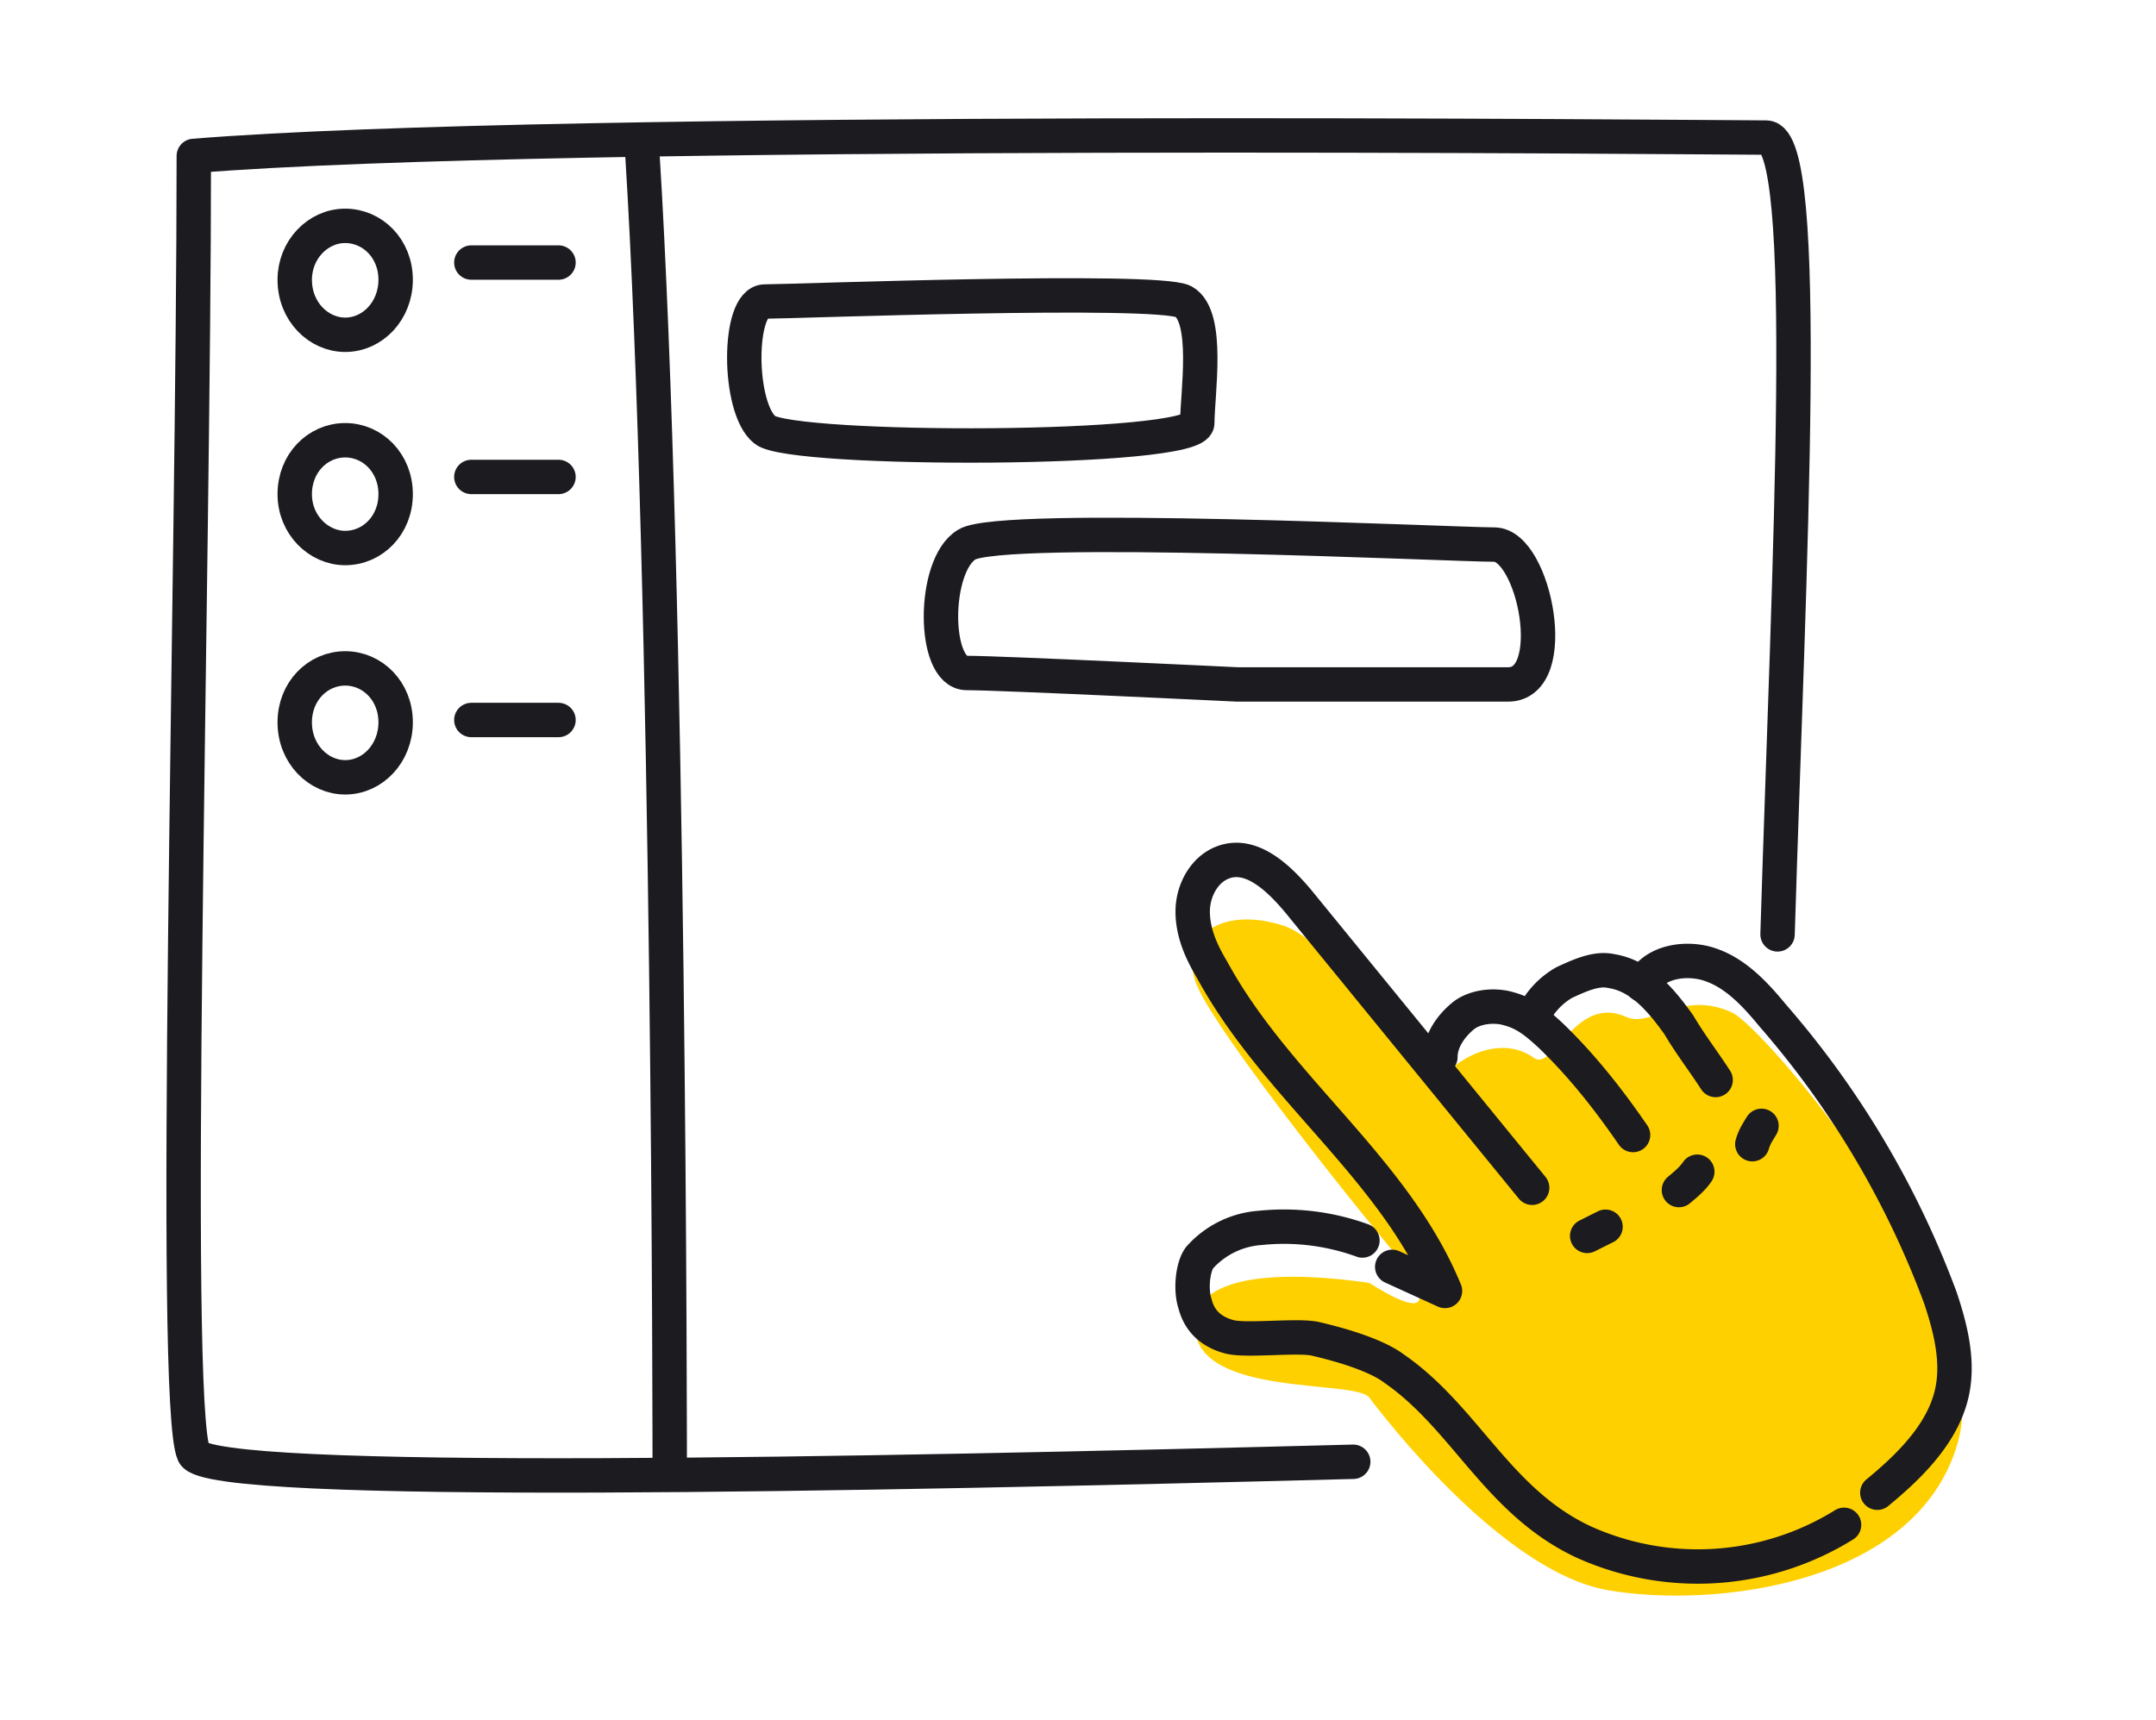
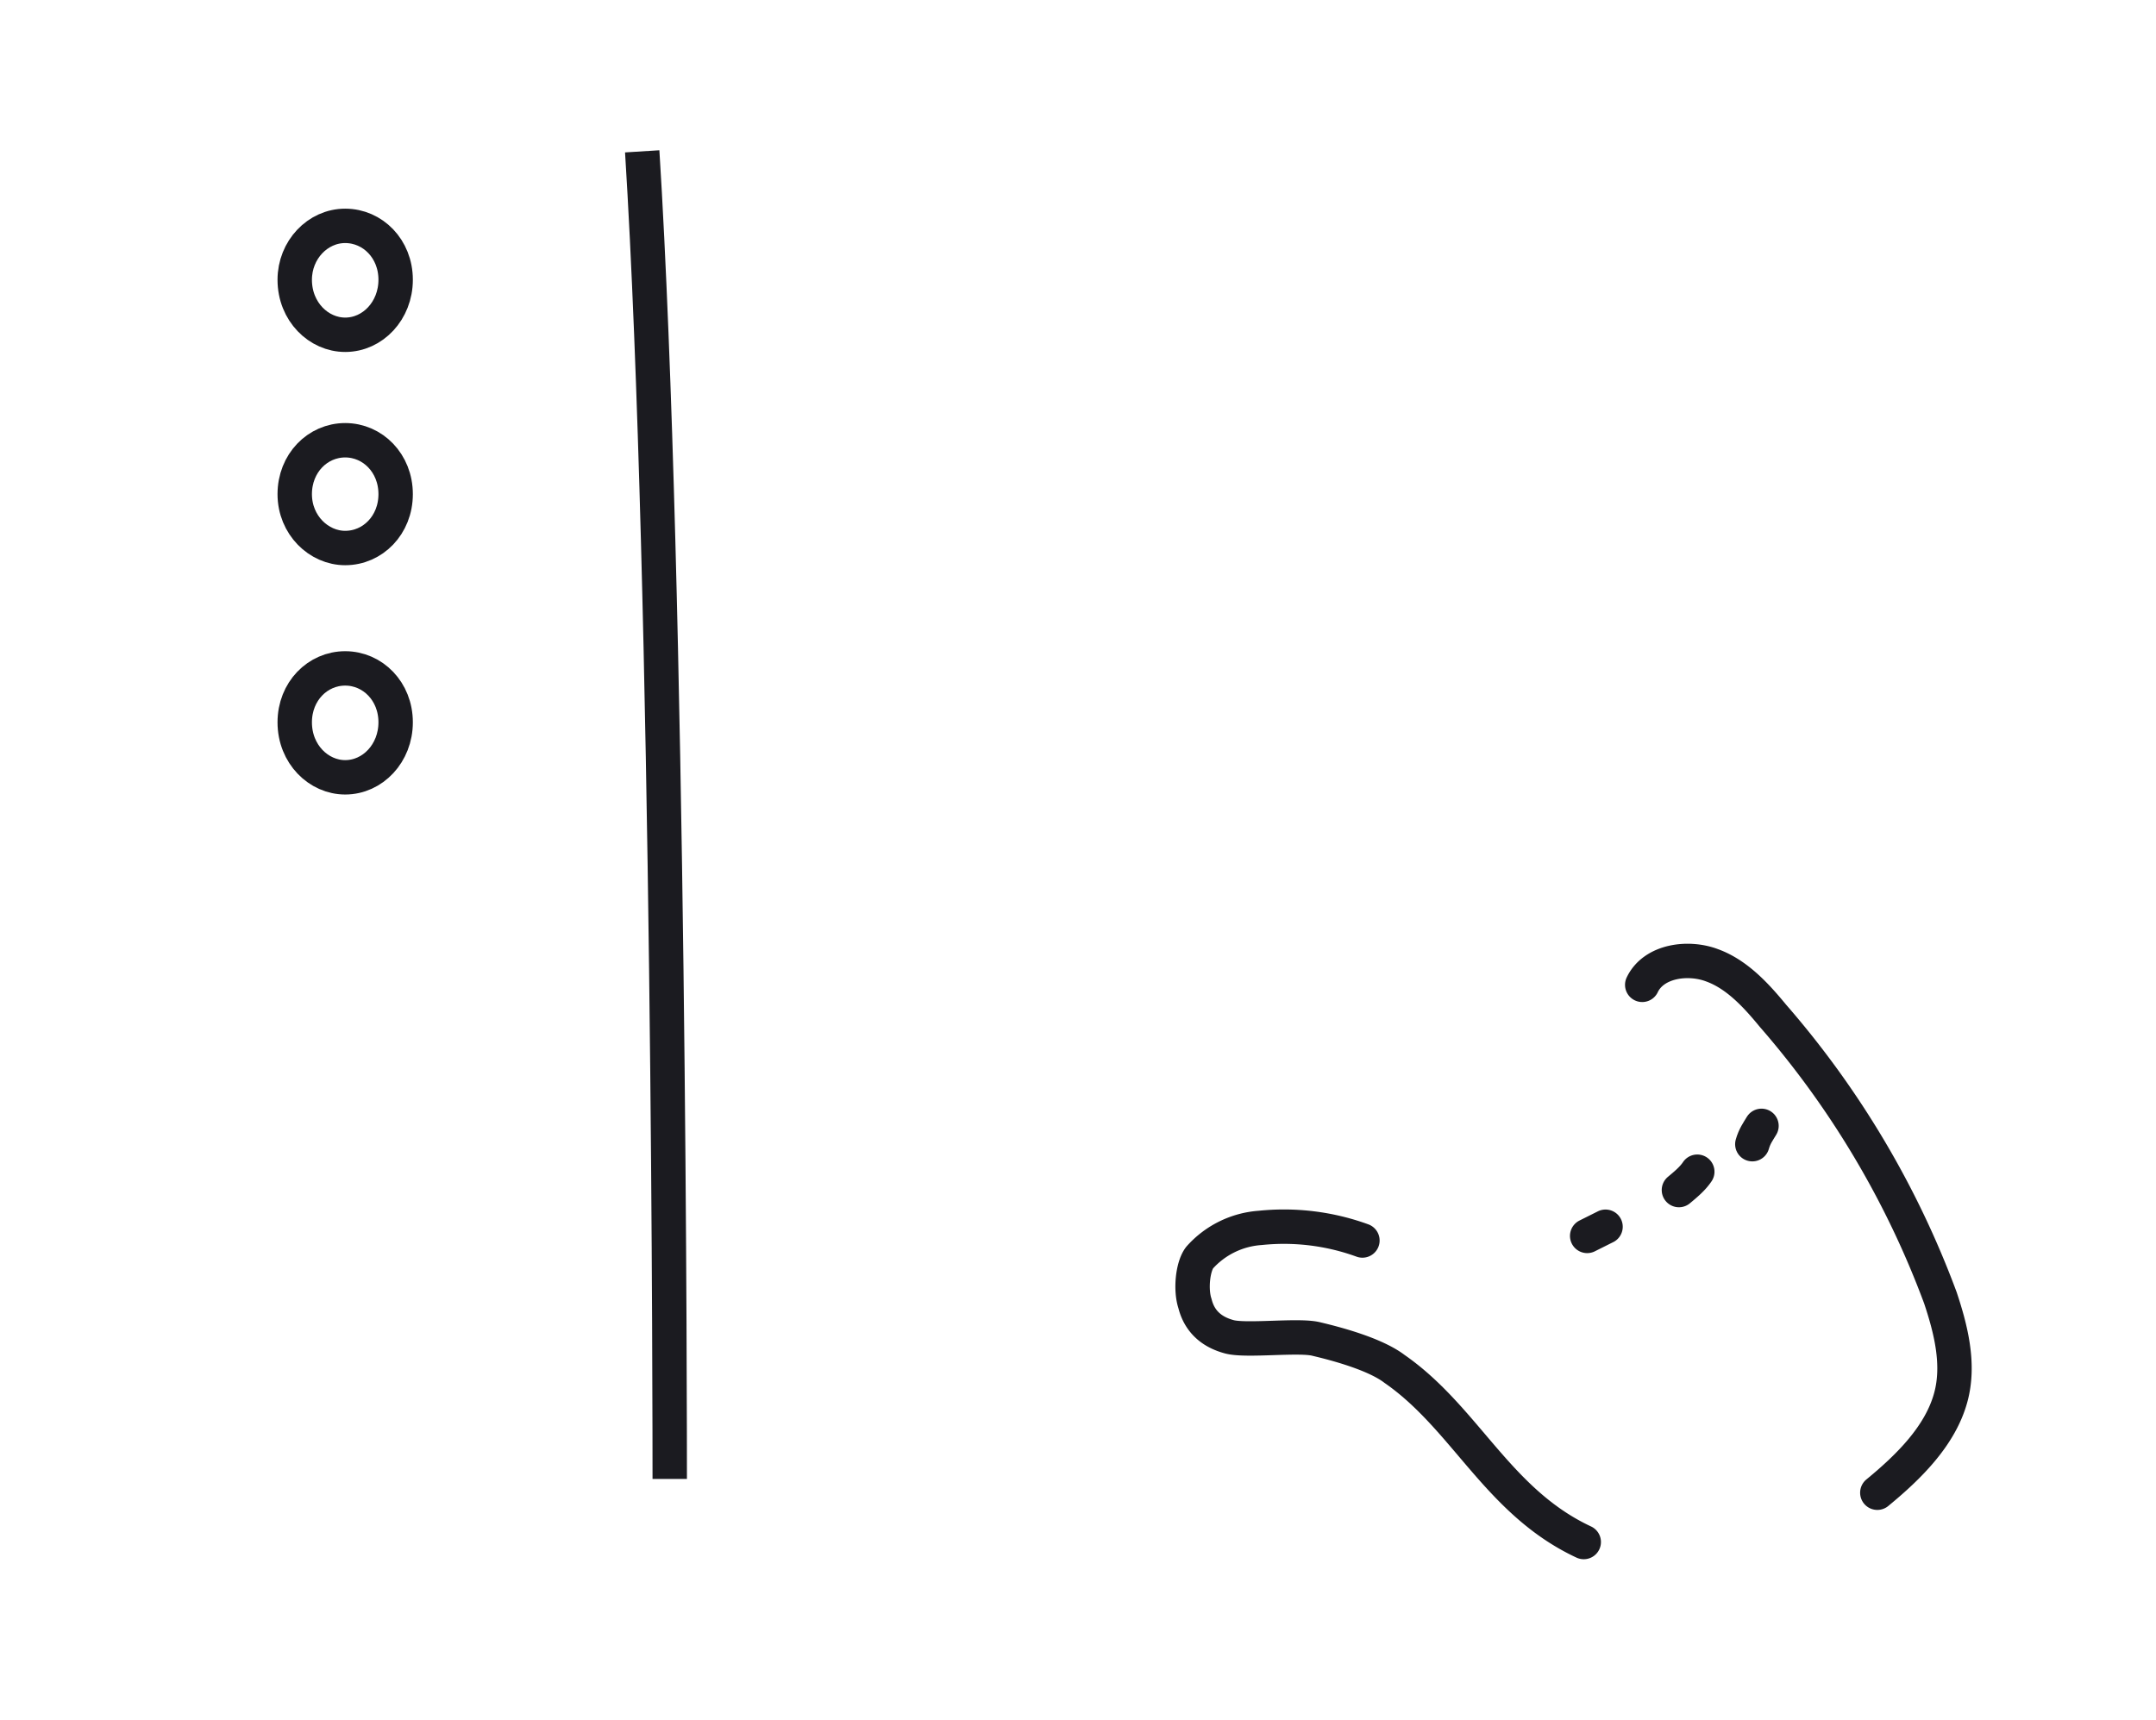
<svg xmlns="http://www.w3.org/2000/svg" width="188" height="150" viewBox="0 0 188 150" fill="none">
-   <path d="M118 127.5c-42.2 1.1-99.7 2.3-101.1-.7-2-4.3 0-76.5 0-113.2C48.9 11 150 12 154 12s2 37 1 69.5" stroke="#1B1B20" stroke-width="3" stroke-linecap="round" stroke-linejoin="round" />
  <path d="M56 13.2c2.4 38.3 2.4 113.3 2.4 115.8" stroke="#1B1B20" stroke-width="3" stroke-linejoin="round" />
-   <path stroke="#1B1B20" stroke-width="3" stroke-linecap="round" d="M41.1 22.9h7.6M41.1 41.6h7.6M41.1 62.8h7.6M66.7 37.5c-2.4-1.9-2.4-11.2 0-11.2 2.3 0 34.1-1.2 36.5 0 2.3 1.3 1.2 8.1 1.2 10.6s-35.4 2.5-37.7.6ZM84.3 58.7c3 0 23.6 1 23.6 1h23.6c4.7 0 2.3-12.2-1.2-12.2s-43-1.9-46 0c-3 1.8-3 11.2 0 11.2Z" />
  <path d="M34.5 63c0 2.7-2 4.8-4.4 4.8-2.3 0-4.4-2-4.4-4.8 0-2.7 2-4.7 4.4-4.7 2.4 0 4.4 2 4.4 4.7ZM34.5 43.1c0 2.7-2 4.7-4.4 4.7-2.3 0-4.4-2-4.4-4.7s2-4.7 4.4-4.7c2.4 0 4.4 2 4.4 4.7ZM34.5 24.4c0 2.7-2 4.8-4.4 4.8-2.3 0-4.4-2-4.4-4.8 0-2.6 2-4.7 4.4-4.7 2.4 0 4.4 2 4.4 4.7Z" stroke="#1B1B20" stroke-width="3" />
-   <path d="M119.4 111.9c7.6 4.8 3.2-1.6 2.4-2.4-.8-.8-16.4-20-17.6-24-1.2-4 2.4-6.4 7.6-4.8 4.4 1.3 12 12.5 13.5 14.8-.4-1.8 4.8-5.9 8.5-3.2 1.7 1.1 3.6-5.6 8-3.6 2.2 1 4.8-2.4 9.2-.4 2.8 1.2 23.3 25.2 19.7 37.6-3.6 12.4-21.3 14.4-30.5 12.8-9.2-1.6-19.6-15.2-20.8-16.8-1.2-1.6-14.8 0-15.2-6-.4-6 11.8-4.5 15.2-4Z" fill="#FFD000" />
-   <path d="M118.8 108.2a20 20 0 0 0-8.9-1.1 7.8 7.8 0 0 0-5.3 2.6c-.6.8-.8 2.8-.4 4 .4 1.6 1.5 2.5 3 2.9 1.5.4 6.1-.2 7.6.2 1.7.4 5.1 1.3 6.8 2.6 6.2 4.3 9 11.6 16.5 15.1a24.2 24.2 0 0 0 22.7-1.5" stroke="#1B1B20" stroke-width="3" stroke-miterlimit="10" stroke-linecap="round" stroke-linejoin="round" />
-   <path d="m121.4 110.5 4.6 2.1c-4.4-10.7-14.7-17.7-20.3-28-.9-1.5-1.7-3.2-1.7-5.1 0-1.8 1-3.7 2.7-4.3 2.5-.9 4.9 1.5 6.5 3.4l20.4 25M125.6 92.2c0-1.4.9-2.7 2-3.6 1-.8 2.7-1 4-.6 1.5.4 2.5 1.3 3.6 2.3 2.7 2.6 5 5.5 7.2 8.7M133.6 88.8a6.7 6.7 0 0 1 2.8-3.1c1.3-.6 2.8-1.3 4.1-1 2.6.4 4.4 2.6 5.9 4.7 1 1.7 2.1 3.1 3.2 4.8" stroke="#1B1B20" stroke-width="3" stroke-miterlimit="10" stroke-linecap="round" stroke-linejoin="round" />
+   <path d="M118.8 108.2a20 20 0 0 0-8.9-1.1 7.8 7.8 0 0 0-5.3 2.6c-.6.8-.8 2.8-.4 4 .4 1.6 1.5 2.5 3 2.9 1.5.4 6.1-.2 7.6.2 1.7.4 5.1 1.3 6.8 2.6 6.2 4.3 9 11.6 16.5 15.1" stroke="#1B1B20" stroke-width="3" stroke-miterlimit="10" stroke-linecap="round" stroke-linejoin="round" />
  <path d="M143.2 85.9c1-2.1 4-2.5 6.1-1.7 2.2.8 3.9 2.7 5.3 4.4a79.6 79.6 0 0 1 14.6 24.6c.9 2.7 1.7 5.8.9 8.7-.9 3.3-3.6 6-6.4 8.3M138.4 107.8l1.6-.8M146.4 103.8c.6-.5 1.2-1 1.6-1.6" stroke="#1B1B20" stroke-width="3" stroke-miterlimit="10" stroke-linecap="round" stroke-linejoin="round" />
  <path d="M152.8 99.8c.2-.7.5-1.1.8-1.6" stroke="#1B1B20" stroke-width="3" stroke-miterlimit="10" stroke-linecap="round" stroke-linejoin="round" />
</svg>